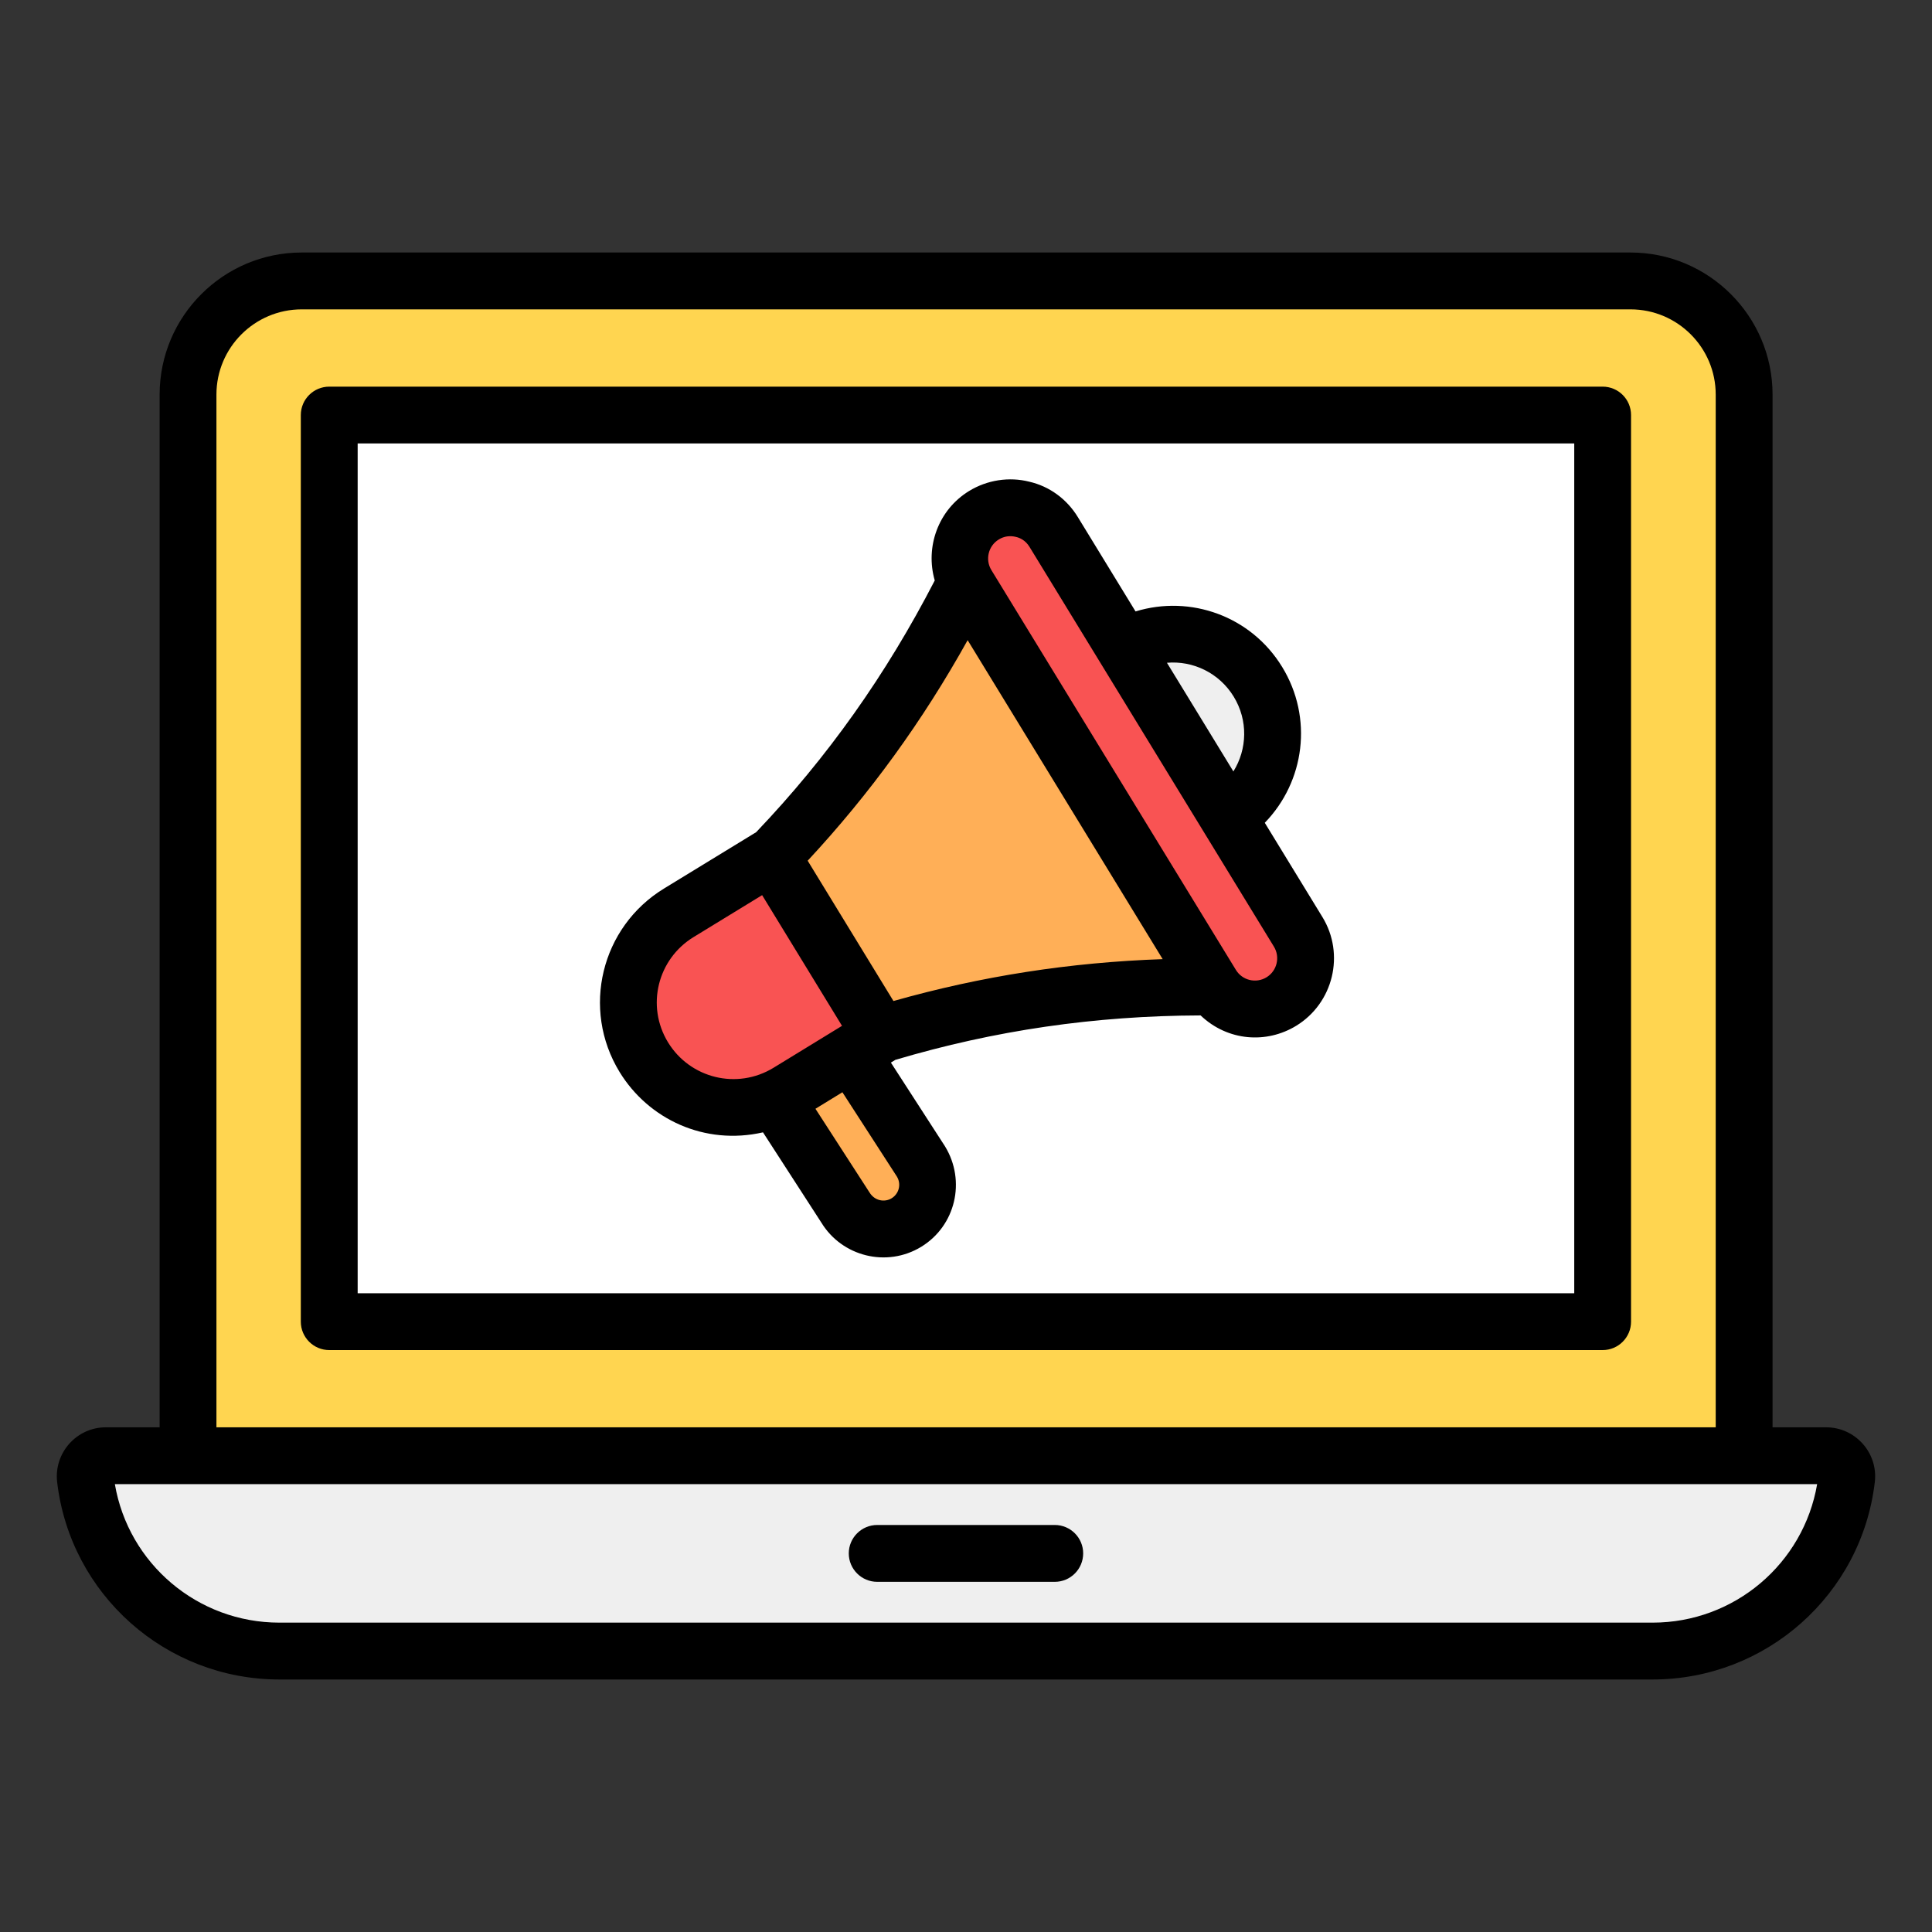
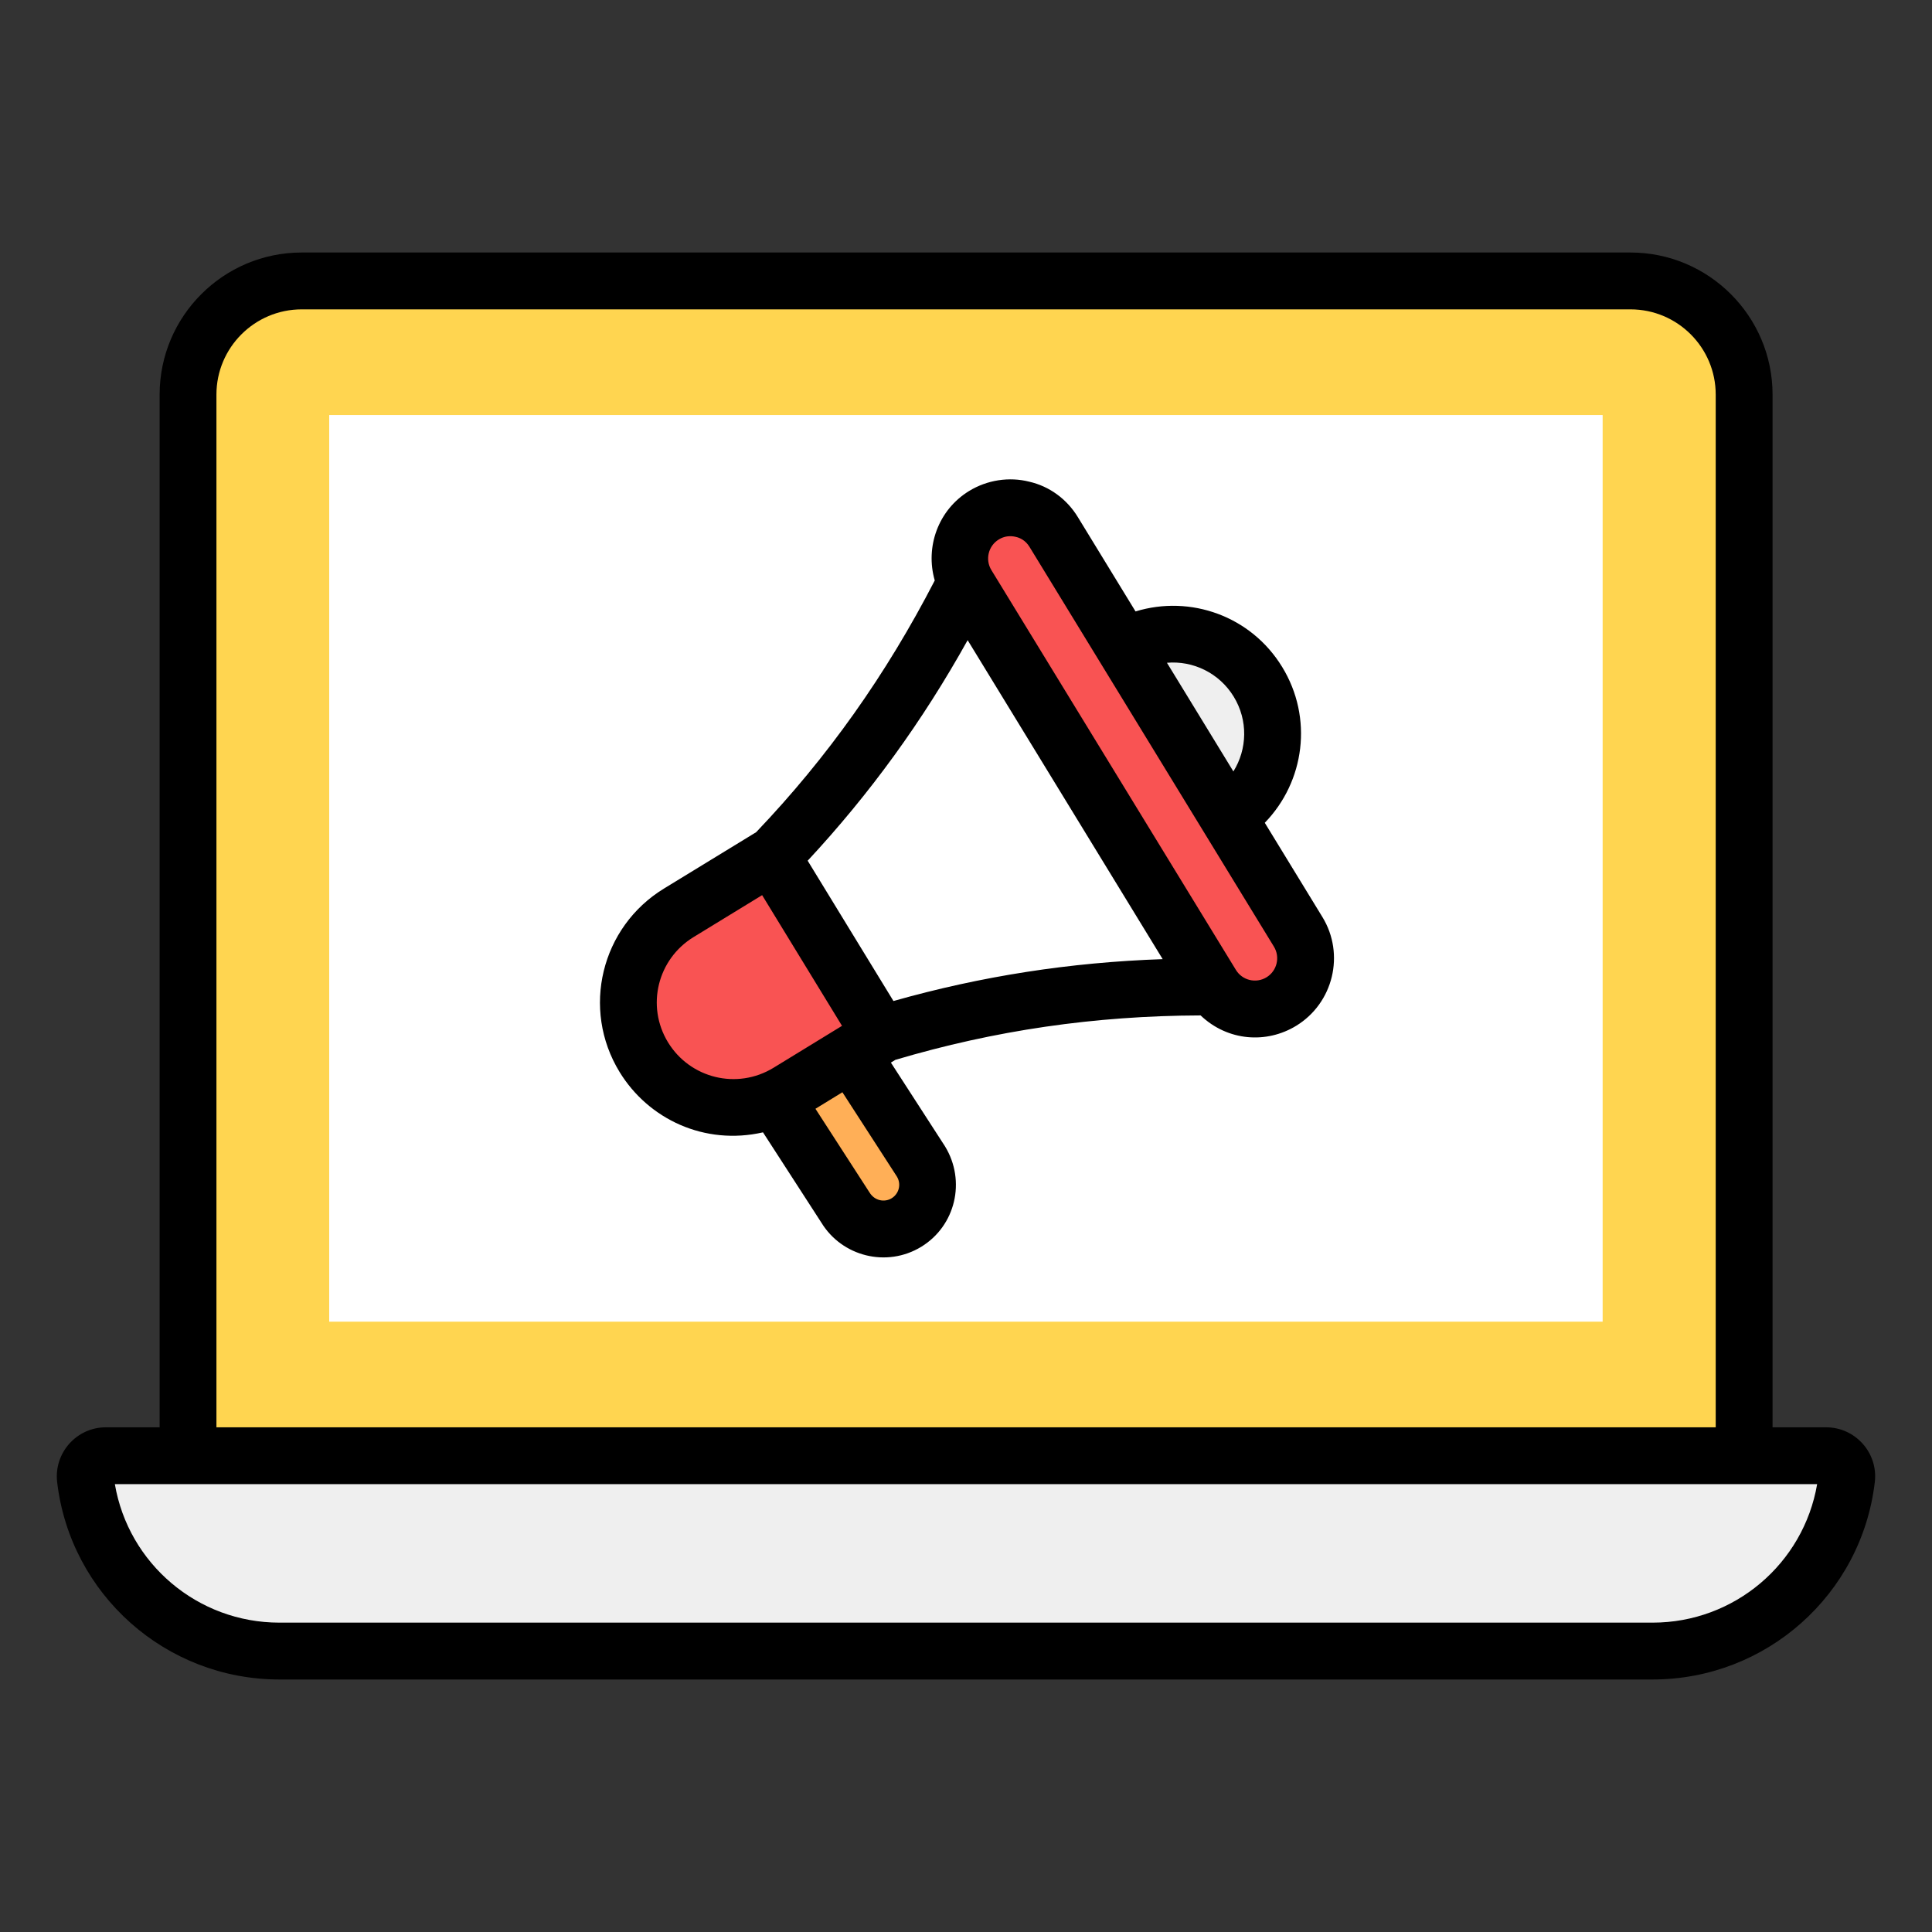
<svg xmlns="http://www.w3.org/2000/svg" width="40" height="40" viewBox="0 0 40 40" fill="none">
  <rect x="0" y="0" width="40" height="40" fill="#333333" stroke="none" />
  <path d="M37.808 30.139C38.063 30.139 38.262 30.363 38.232 30.616C37.996 32.625 36.285 34.184 34.216 34.184H5.784C3.711 34.184 2.003 32.625 1.768 30.616C1.738 30.363 1.937 30.139 2.192 30.139H37.808Z" fill="#EFEFEF" />
  <path d="M33.181 8.593H6.816V27.364H33.181V8.593Z" fill="white" />
  <path d="M33.758 5.817C35.058 5.817 36.111 6.87 36.111 8.17V30.14H3.893V8.17C3.893 6.87 4.946 5.817 6.246 5.817H33.758Z" fill="#FFD550" />
  <path d="M33.181 8.593H6.816V27.364H33.181V8.593Z" fill="white" />
  <path d="M23.27 13.393L25.423 16.915C26.343 16.3 26.626 15.068 26.044 14.116C25.462 13.163 24.236 12.854 23.27 13.393ZM17.624 21.813L19.071 24.052C19.335 24.484 19.199 25.047 18.767 25.311C18.553 25.442 18.302 25.473 18.075 25.419C17.848 25.364 17.639 25.222 17.508 25.008L16.061 22.768L17.624 21.813Z" fill="white" />
  <path d="M15.974 17.724L18.243 21.435L16.322 22.609C15.295 23.237 13.957 22.914 13.33 21.888C13.017 21.376 12.942 20.786 13.07 20.245C13.203 19.705 13.538 19.214 14.053 18.899L15.974 17.724ZM21.816 11.015L26.877 19.293C27.178 19.785 27.025 20.433 26.529 20.736C26.033 21.039 25.387 20.88 25.086 20.388L20.024 12.11C19.721 11.615 19.877 10.97 20.372 10.667C20.619 10.516 20.905 10.477 21.166 10.543C21.428 10.604 21.663 10.765 21.816 11.015Z" fill="white" />
  <path d="M15.985 17.743L18.231 21.416C20.152 20.833 22.401 20.414 25.112 20.432L19.997 12.066C18.777 14.488 17.38 16.299 15.985 17.743ZM23.27 13.393L25.423 16.914C26.343 16.3 26.626 15.068 26.044 14.116C25.462 13.163 24.236 12.854 23.27 13.393ZM17.624 21.813L19.071 24.052C19.335 24.484 19.199 25.047 18.767 25.311C18.553 25.442 18.302 25.473 18.075 25.419C17.848 25.364 17.639 25.222 17.508 25.008L16.061 22.768L17.624 21.813Z" fill="white" />
  <path d="M15.974 17.724L18.243 21.435L16.322 22.609C15.295 23.237 13.957 22.914 13.33 21.888C13.017 21.376 12.942 20.786 13.07 20.245C13.203 19.705 13.538 19.214 14.053 18.899L15.974 17.724ZM21.816 11.015L26.877 19.293C27.178 19.785 27.025 20.433 26.529 20.736C26.033 21.039 25.387 20.88 25.086 20.388L20.024 12.11C19.721 11.615 19.877 10.97 20.372 10.667C20.619 10.516 20.905 10.477 21.166 10.543C21.428 10.604 21.663 10.765 21.816 11.015Z" fill="white" />
-   <path d="M15.985 17.743L18.231 21.416C20.152 20.833 22.401 20.414 25.112 20.432L19.997 12.066C18.777 14.488 17.38 16.299 15.985 17.743ZM23.27 13.393L25.423 16.914C26.343 16.3 26.626 15.068 26.044 14.116C25.462 13.163 24.236 12.854 23.27 13.393ZM17.624 21.813L19.071 24.052C19.335 24.484 19.199 25.047 18.767 25.311C18.553 25.442 18.302 25.473 18.075 25.419C17.848 25.364 17.639 25.222 17.508 25.008L16.061 22.768L17.624 21.813Z" fill="white" />
  <path d="M15.974 17.724L18.243 21.435L16.322 22.609C15.295 23.237 13.957 22.914 13.33 21.888C13.017 21.376 12.942 20.786 13.07 20.245C13.203 19.705 13.538 19.214 14.053 18.899L15.974 17.724ZM21.816 11.015L26.877 19.293C27.178 19.785 27.025 20.433 26.529 20.736C26.033 21.039 25.387 20.88 25.086 20.388L20.024 12.11C19.721 11.615 19.877 10.97 20.372 10.667C20.619 10.516 20.905 10.477 21.166 10.543C21.428 10.604 21.663 10.765 21.816 11.015Z" fill="white" />
-   <path d="M15.985 17.743L18.231 21.416C20.152 20.833 22.401 20.414 25.112 20.432L19.997 12.066C18.777 14.488 17.38 16.299 15.985 17.743ZM23.27 13.393L25.423 16.914C26.343 16.3 26.626 15.068 26.044 14.116C25.462 13.163 24.236 12.854 23.27 13.393ZM17.624 21.813L19.071 24.052C19.335 24.484 19.199 25.047 18.767 25.311C18.553 25.442 18.302 25.473 18.075 25.419C17.848 25.364 17.639 25.222 17.508 25.008L16.061 22.768L17.624 21.813Z" fill="white" />
  <path d="M15.974 17.724L18.243 21.435L16.322 22.609C15.295 23.237 13.957 22.914 13.33 21.888C13.017 21.376 12.942 20.786 13.07 20.245C13.203 19.705 13.538 19.214 14.053 18.899L15.974 17.724ZM21.816 11.015L26.877 19.293C27.178 19.785 27.025 20.433 26.529 20.736C26.033 21.039 25.387 20.88 25.086 20.388L20.024 12.11C19.721 11.615 19.877 10.97 20.372 10.667C20.619 10.516 20.905 10.477 21.166 10.543C21.428 10.604 21.663 10.765 21.816 11.015Z" fill="white" />
  <path d="M15.985 17.743L18.231 21.416C20.152 20.833 22.401 20.414 25.112 20.432L19.997 12.066C18.777 14.488 17.38 16.299 15.985 17.743Z" fill="white" />
  <path d="M23.27 13.393L25.423 16.915C26.343 16.3 26.626 15.068 26.044 14.116C25.462 13.163 24.236 12.854 23.27 13.393Z" fill="#EFEFEF" />
  <path d="M17.624 21.813L19.071 24.052C19.335 24.484 19.199 25.047 18.767 25.311C18.553 25.442 18.302 25.473 18.075 25.419C17.848 25.364 17.639 25.222 17.508 25.008L16.061 22.768L17.624 21.813Z" fill="#FFAF57" />
  <path d="M15.974 17.724L18.243 21.435L16.322 22.609C15.295 23.237 13.957 22.914 13.33 21.888C13.017 21.376 12.942 20.786 13.07 20.245C13.203 19.705 13.538 19.214 14.053 18.899L15.974 17.724ZM21.816 11.015L26.877 19.293C27.178 19.785 27.025 20.433 26.529 20.736C26.033 21.039 25.387 20.88 25.086 20.388L20.024 12.11C19.721 11.615 19.877 10.97 20.372 10.667C20.619 10.516 20.905 10.477 21.166 10.543C21.428 10.604 21.663 10.765 21.816 11.015Z" fill="#F95353" />
-   <path d="M15.985 17.743L18.231 21.416C20.152 20.833 22.401 20.414 25.112 20.432L19.997 12.066C18.777 14.488 17.38 16.299 15.985 17.743Z" fill="#FFAF57" />
  <path d="M38.816 30.684C38.887 30.082 38.414 29.551 37.808 29.551H36.699V8.169C36.699 6.548 35.379 5.228 33.758 5.228H6.246C4.624 5.228 3.305 6.548 3.305 8.169V29.551H2.191C1.585 29.551 1.113 30.082 1.183 30.684C1.456 33.014 3.434 34.772 5.784 34.772H34.216C36.565 34.772 38.543 33.014 38.816 30.684ZM4.481 8.169C4.481 7.196 5.273 6.405 6.246 6.405H33.758C34.731 6.405 35.522 7.196 35.522 8.169V29.551H4.481V8.169ZM34.216 33.595H5.784C4.092 33.595 2.659 32.375 2.378 30.727C9.285 30.727 31.44 30.728 37.622 30.727C37.34 32.375 35.907 33.595 34.216 33.595Z" fill="black" />
-   <path d="M33.181 8.005H6.817C6.492 8.005 6.228 8.268 6.228 8.593V27.364C6.228 27.688 6.492 27.952 6.817 27.952H33.181C33.506 27.952 33.769 27.688 33.769 27.364V8.593C33.769 8.268 33.506 8.005 33.181 8.005ZM32.593 26.775H7.405V9.181H32.593V26.775ZM21.838 31.573H18.162C17.837 31.573 17.573 31.837 17.573 32.161C17.573 32.486 17.837 32.75 18.162 32.75H21.838C22.163 32.75 22.426 32.486 22.426 32.161C22.426 31.837 22.163 31.573 21.838 31.573Z" fill="black" />
  <path d="M15.797 23.444L17.006 25.314C17.434 26.015 18.36 26.249 19.074 25.813C19.782 25.38 20.005 24.453 19.565 23.733L18.445 22L18.538 21.943C20.589 21.334 22.661 21.03 24.857 21.023C25.42 21.559 26.224 21.612 26.836 21.238C27.606 20.767 27.85 19.756 27.379 18.986L26.186 17.035C27.014 16.181 27.19 14.862 26.546 13.809C25.902 12.755 24.647 12.311 23.51 12.659L22.317 10.708C22.087 10.33 21.725 10.068 21.31 9.973C20.892 9.867 20.438 9.937 20.065 10.165C19.422 10.558 19.153 11.326 19.353 12.018C18.345 13.97 17.133 15.681 15.655 17.23L13.746 18.397C12.444 19.193 12.03 20.89 12.828 22.195C13.427 23.174 14.589 23.719 15.797 23.444ZM18.46 24.809C18.316 24.897 18.11 24.865 18.002 24.688L16.883 22.956L17.441 22.614L18.569 24.359C18.664 24.515 18.614 24.715 18.46 24.809ZM25.542 14.422C25.843 14.914 25.823 15.511 25.536 15.972C25.457 15.843 24.075 13.581 24.16 13.722C24.699 13.675 25.241 13.931 25.542 14.422ZM20.679 11.169C20.789 11.101 20.912 11.086 21.034 11.116C21.116 11.135 21.231 11.186 21.314 11.321C28.724 23.441 21.658 11.884 26.375 19.599C26.508 19.816 26.439 20.101 26.222 20.234C26.004 20.367 25.72 20.298 25.588 20.081L20.525 11.802C20.393 11.585 20.462 11.301 20.679 11.169ZM20.034 13.254L24.072 19.858C22.153 19.924 20.317 20.21 18.498 20.725L16.722 17.82C18.009 16.436 19.1 14.932 20.034 13.254ZM14.36 19.401L15.779 18.533L17.433 21.239L16.015 22.107C15.26 22.568 14.288 22.327 13.831 21.581C13.37 20.826 13.616 19.855 14.36 19.401Z" fill="black" />
</svg>